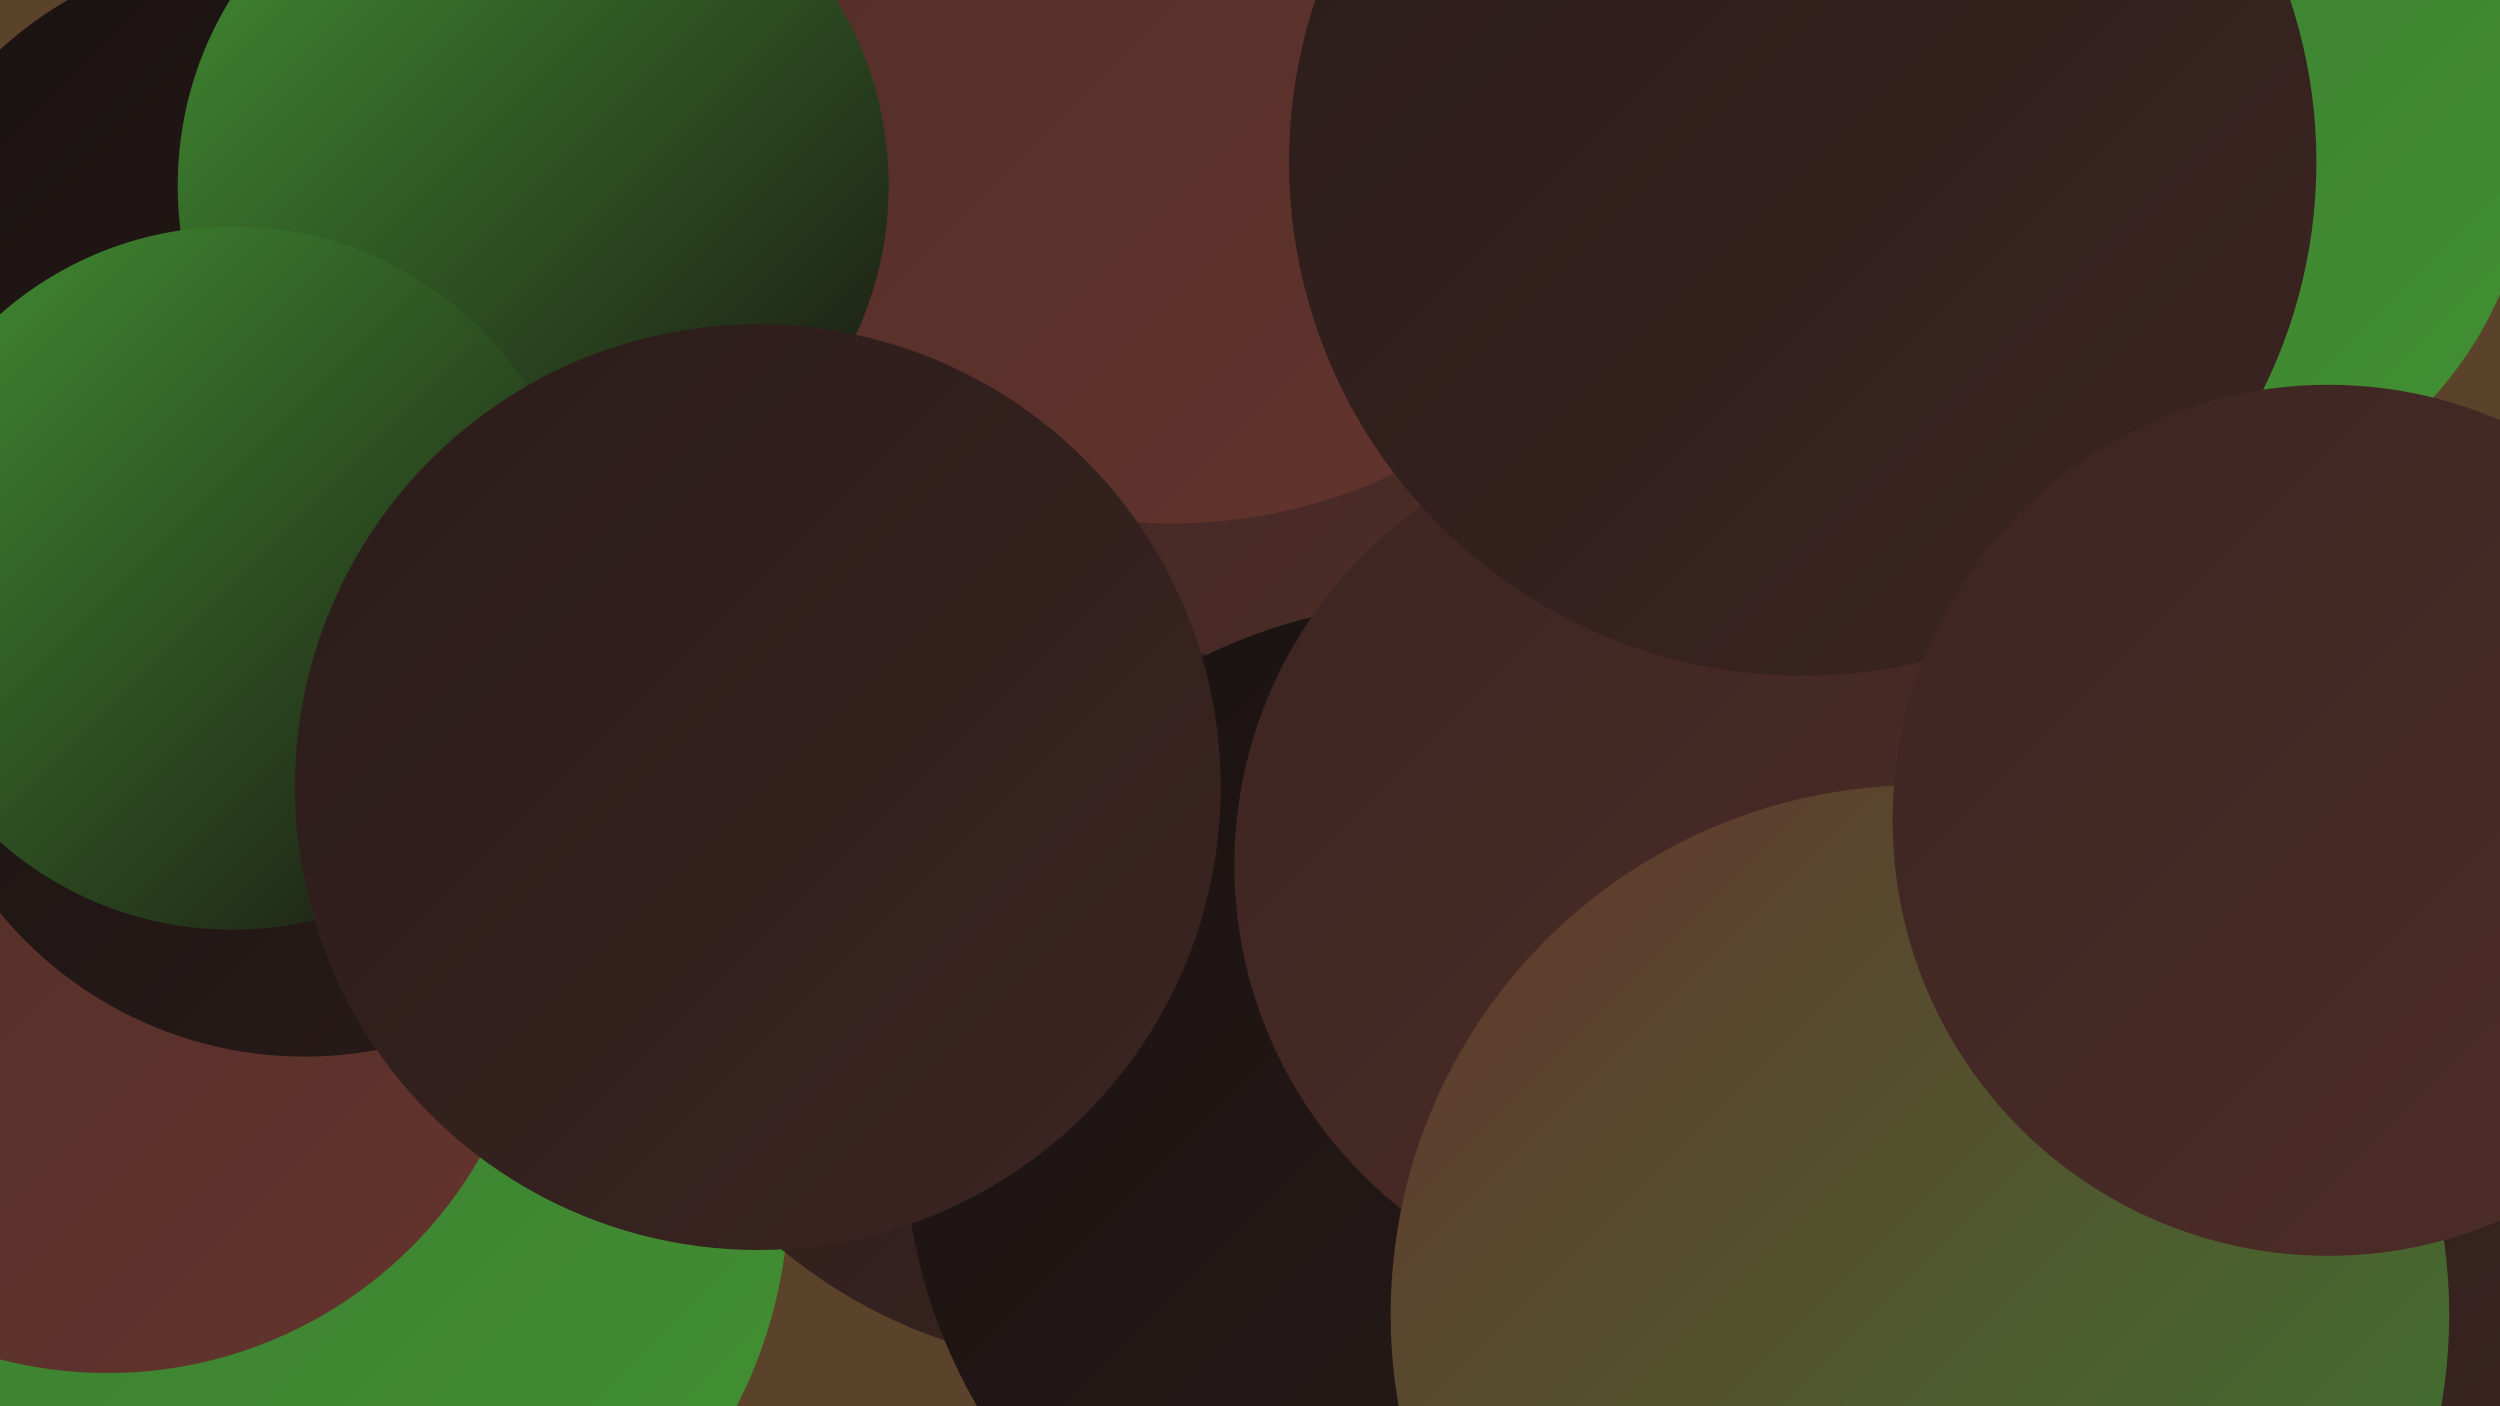
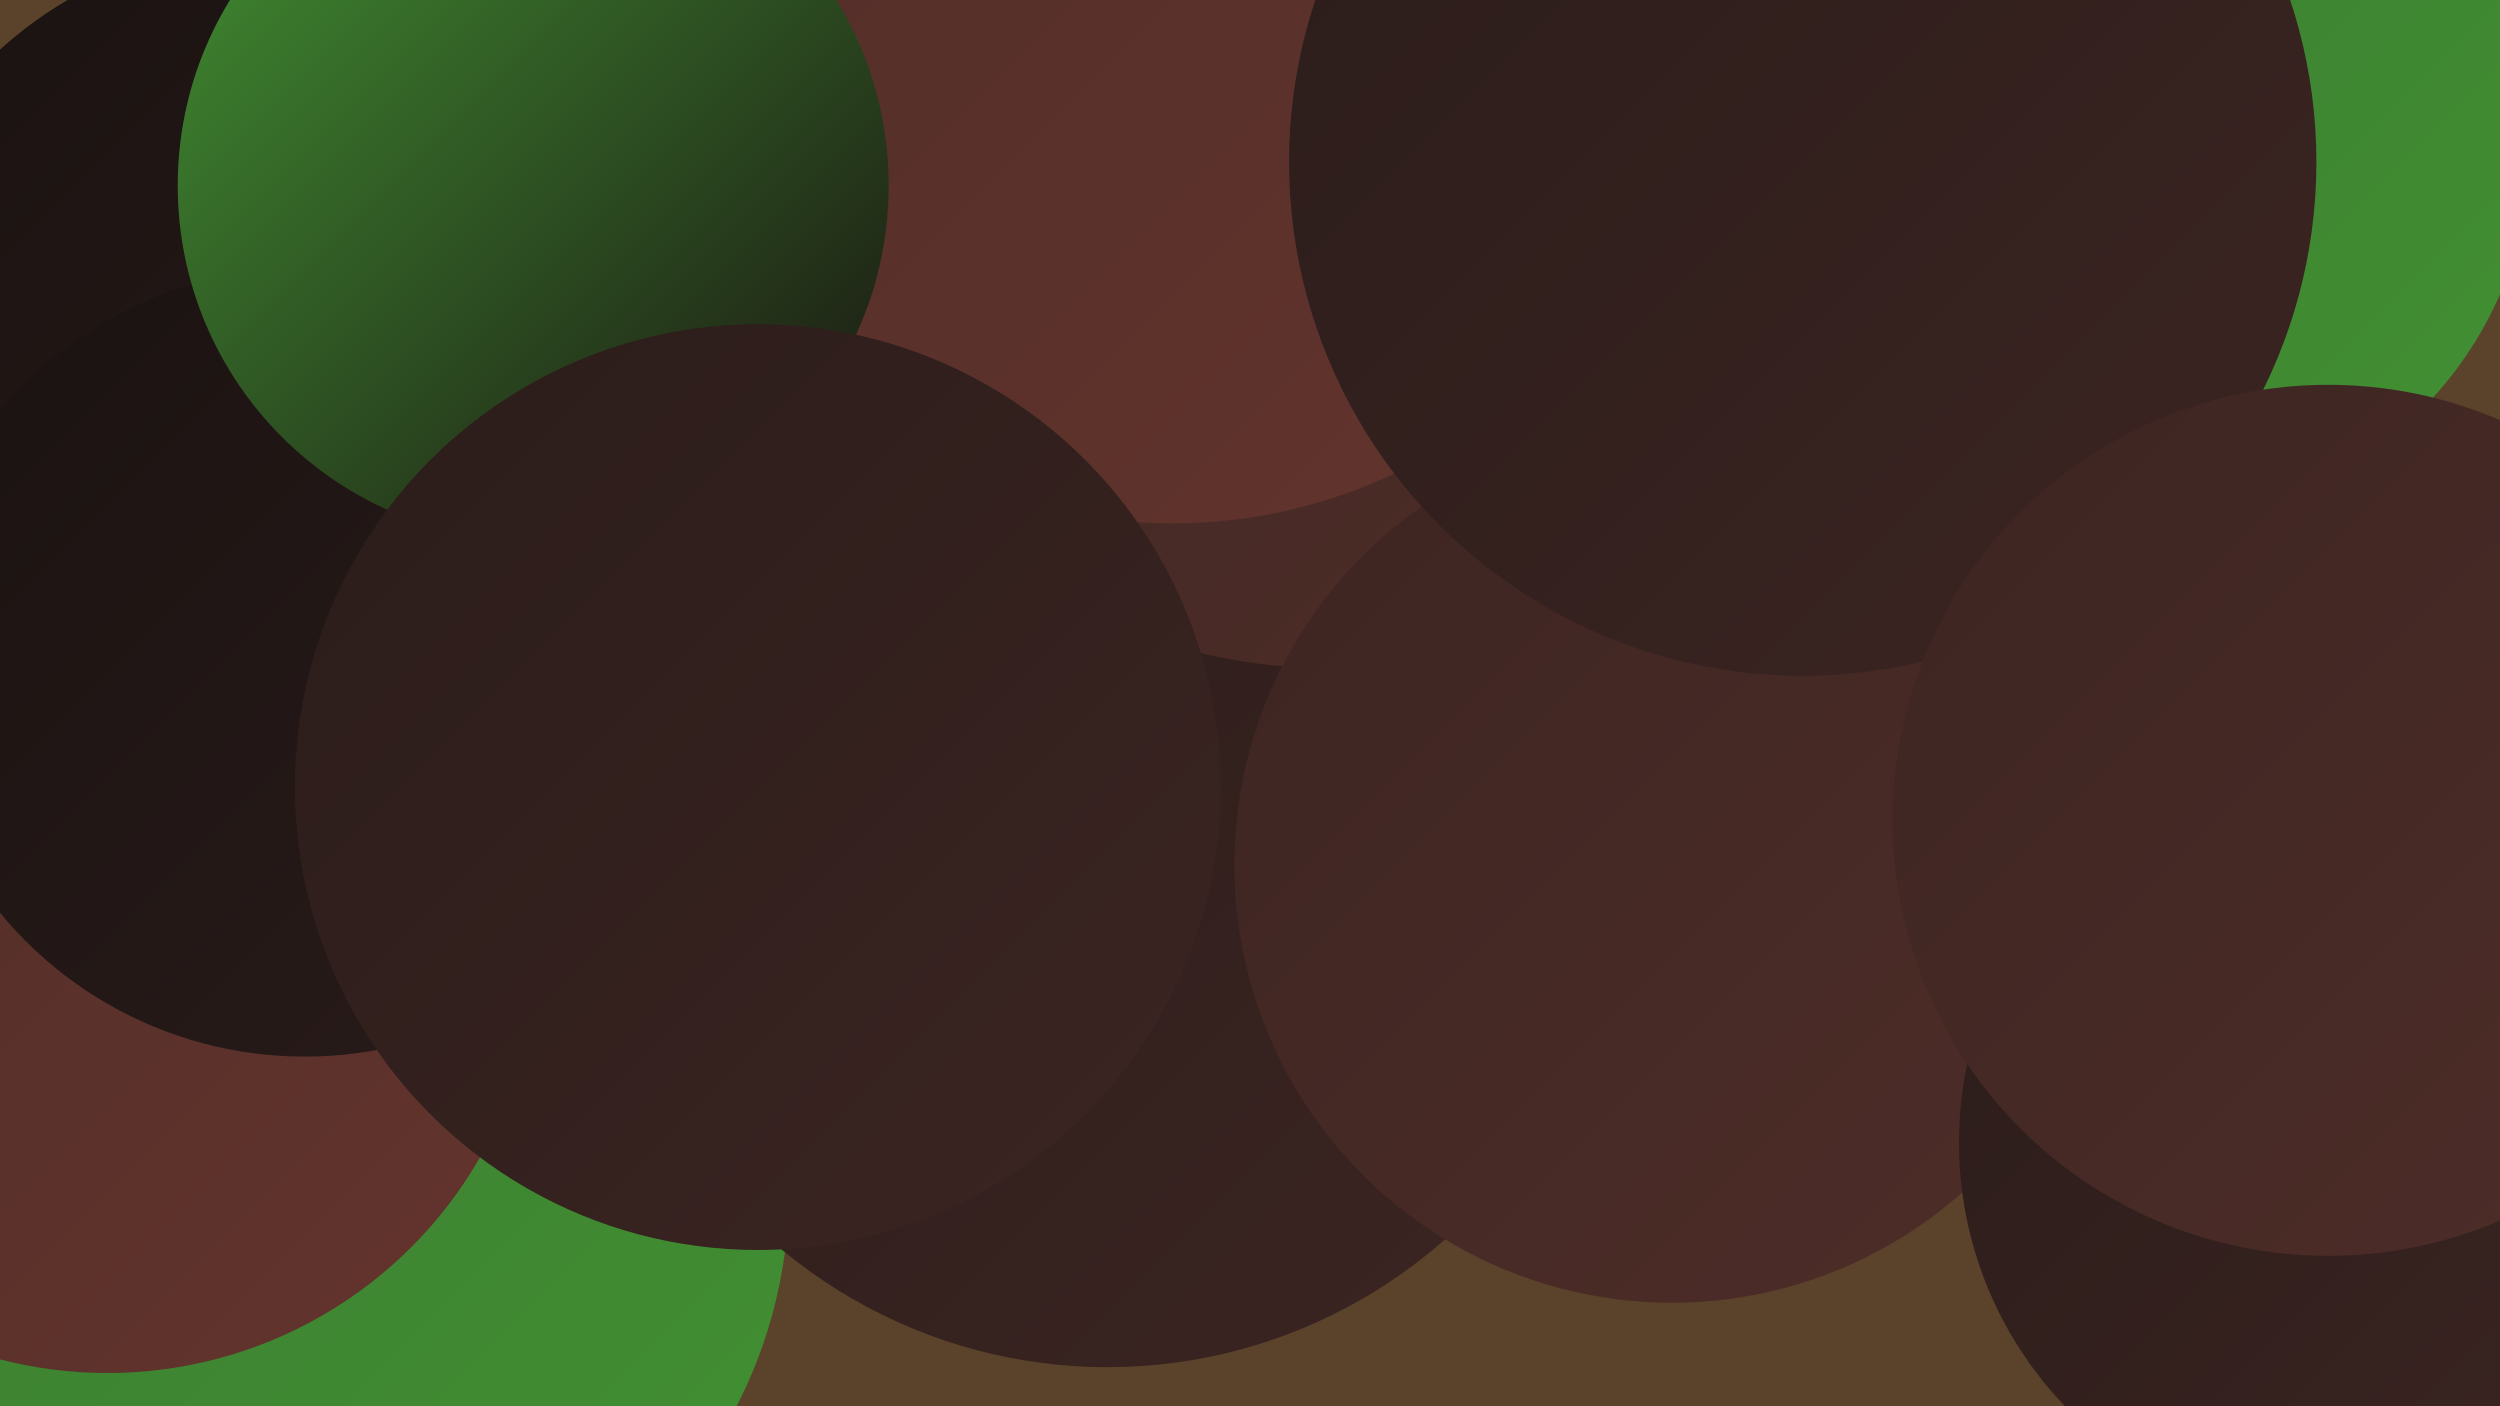
<svg xmlns="http://www.w3.org/2000/svg" width="1280" height="720">
  <defs>
    <linearGradient id="grad0" x1="0%" y1="0%" x2="100%" y2="100%">
      <stop offset="0%" style="stop-color:#191211;stop-opacity:1" />
      <stop offset="100%" style="stop-color:#2a1c1a;stop-opacity:1" />
    </linearGradient>
    <linearGradient id="grad1" x1="0%" y1="0%" x2="100%" y2="100%">
      <stop offset="0%" style="stop-color:#2a1c1a;stop-opacity:1" />
      <stop offset="100%" style="stop-color:#3c2522;stop-opacity:1" />
    </linearGradient>
    <linearGradient id="grad2" x1="0%" y1="0%" x2="100%" y2="100%">
      <stop offset="0%" style="stop-color:#3c2522;stop-opacity:1" />
      <stop offset="100%" style="stop-color:#4f2d28;stop-opacity:1" />
    </linearGradient>
    <linearGradient id="grad3" x1="0%" y1="0%" x2="100%" y2="100%">
      <stop offset="0%" style="stop-color:#4f2d28;stop-opacity:1" />
      <stop offset="100%" style="stop-color:#64342d;stop-opacity:1" />
    </linearGradient>
    <linearGradient id="grad4" x1="0%" y1="0%" x2="100%" y2="100%">
      <stop offset="0%" style="stop-color:#64342d;stop-opacity:1" />
      <stop offset="100%" style="stop-color:#3b7a30;stop-opacity:1" />
    </linearGradient>
    <linearGradient id="grad5" x1="0%" y1="0%" x2="100%" y2="100%">
      <stop offset="0%" style="stop-color:#3b7a30;stop-opacity:1" />
      <stop offset="100%" style="stop-color:#429133;stop-opacity:1" />
    </linearGradient>
    <linearGradient id="grad6" x1="0%" y1="0%" x2="100%" y2="100%">
      <stop offset="0%" style="stop-color:#429133;stop-opacity:1" />
      <stop offset="100%" style="stop-color:#191211;stop-opacity:1" />
    </linearGradient>
  </defs>
  <rect width="1280" height="720" fill="#5a422b" />
  <circle cx="63" cy="590" r="212" fill="url(#grad2)" />
  <circle cx="161" cy="609" r="243" fill="url(#grad5)" />
  <circle cx="1104" cy="74" r="192" fill="url(#grad5)" />
  <circle cx="567" cy="439" r="261" fill="url(#grad1)" />
  <circle cx="679" cy="69" r="273" fill="url(#grad2)" />
-   <circle cx="737" cy="582" r="274" fill="url(#grad0)" />
-   <circle cx="3" cy="225" r="191" fill="url(#grad5)" />
  <circle cx="600" cy="1" r="267" fill="url(#grad3)" />
  <circle cx="138" cy="177" r="205" fill="url(#grad0)" />
  <circle cx="55" cy="483" r="220" fill="url(#grad3)" />
  <circle cx="156" cy="339" r="202" fill="url(#grad0)" />
  <circle cx="273" cy="95" r="182" fill="url(#grad6)" />
-   <circle cx="119" cy="296" r="180" fill="url(#grad6)" />
  <circle cx="856" cy="443" r="224" fill="url(#grad2)" />
  <circle cx="1198" cy="585" r="195" fill="url(#grad1)" />
  <circle cx="393" cy="407" r="199" fill="url(#grad5)" />
-   <circle cx="983" cy="673" r="271" fill="url(#grad4)" />
  <circle cx="388" cy="403" r="237" fill="url(#grad1)" />
  <circle cx="923" cy="83" r="263" fill="url(#grad1)" />
  <circle cx="1192" cy="420" r="223" fill="url(#grad2)" />
</svg>